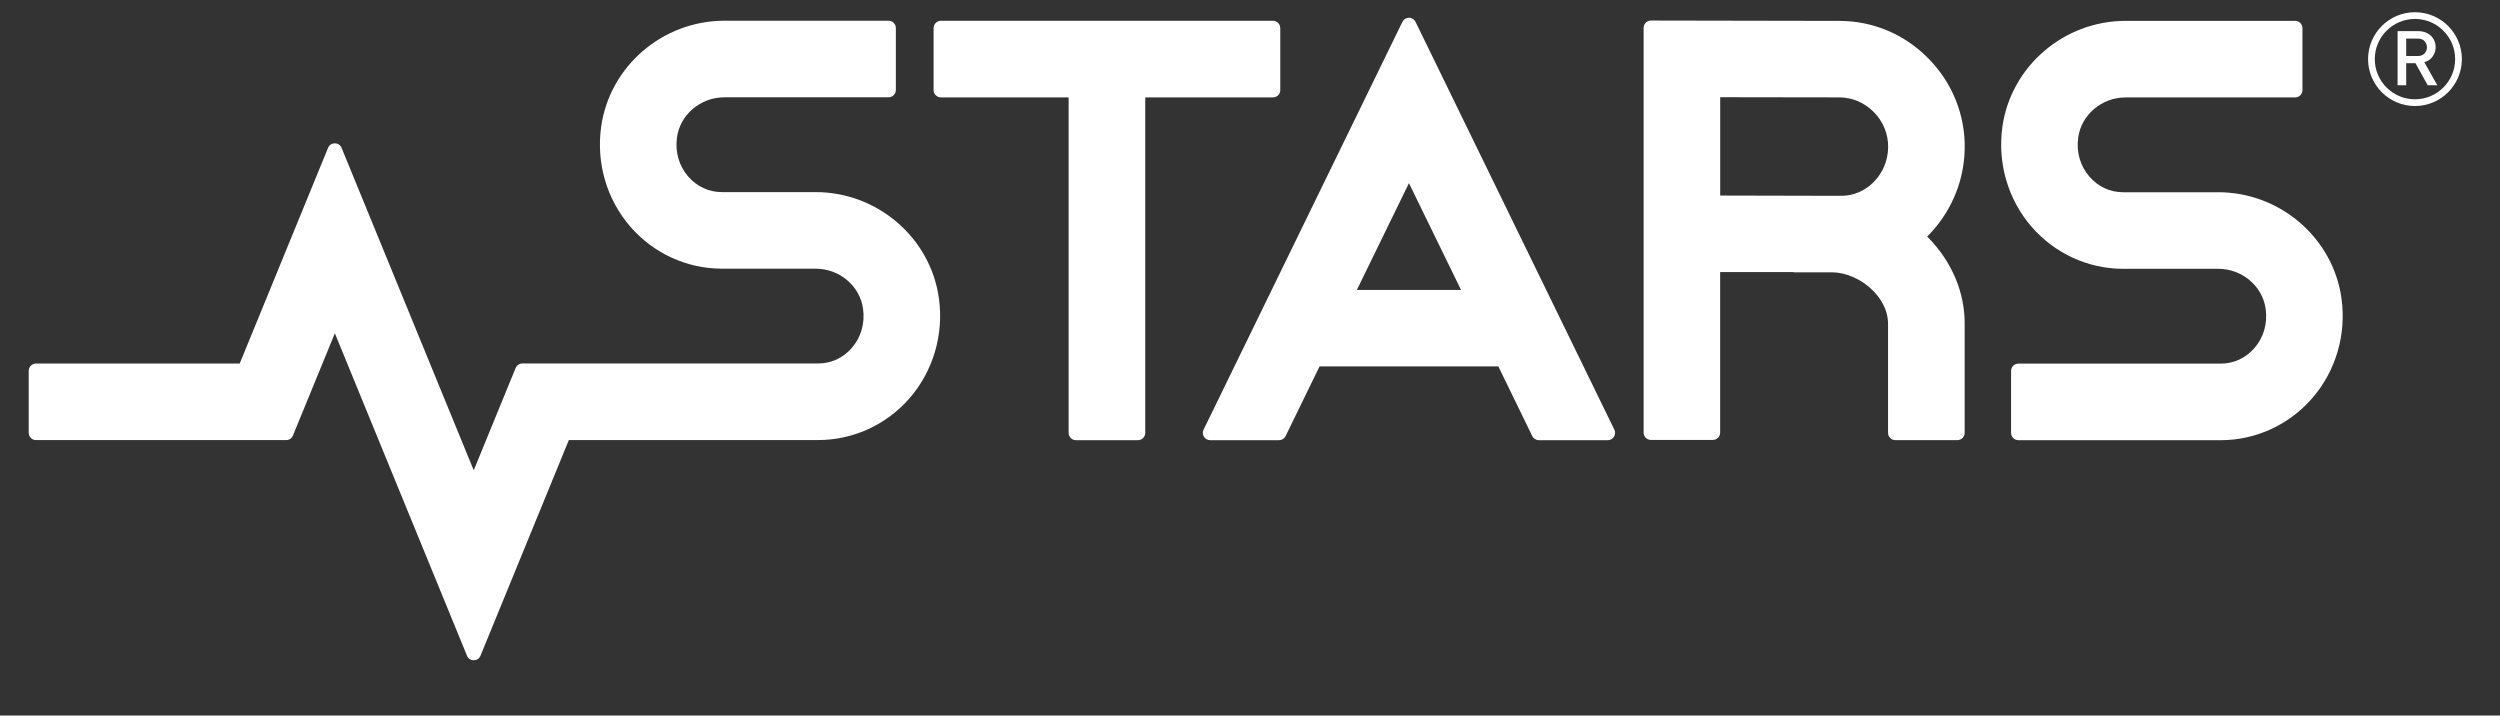
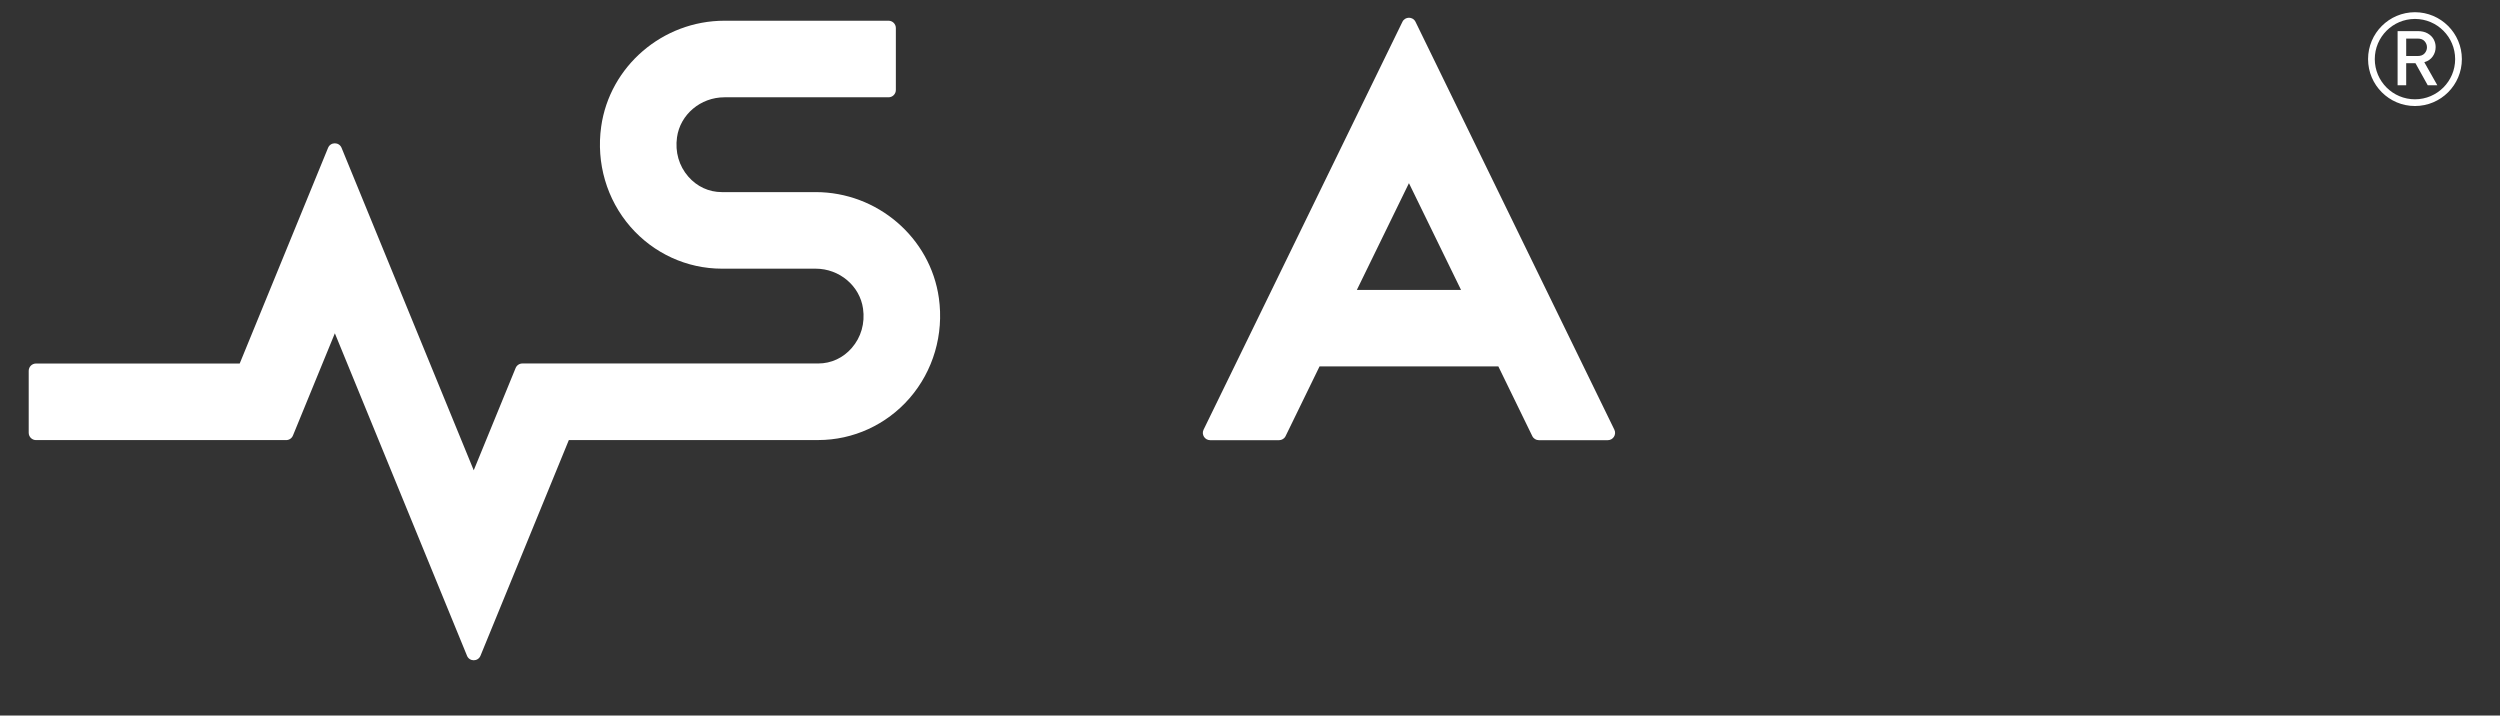
<svg xmlns="http://www.w3.org/2000/svg" width="573" height="164" viewBox="0 0 573 164" fill="none">
  <rect x="0" y="0" width="573" height="164" fill="#333333" stroke="none" />
-   <path d="M441.7 54.23C446.87 49.1 450.16 41.99 450.31 34.16C450.46 26.39 447.5 19.01 442.01 13.42C436.54 7.85 429.29 4.79 421.58 4.79L378.4 4.71C377.47 4.71 376.72 5.46 376.72 6.39V99.15C376.72 100.08 377.47 100.83 378.4 100.83H392.58C393.51 100.83 394.26 100.08 394.26 99.15V62.36H411.1V62.42H419.86C423.15 62.42 426.79 64.05 429.37 66.69C430.67 68.01 432.81 70.73 432.74 74.42V99.2C432.74 100.13 433.49 100.88 434.42 100.88H448.62C449.55 100.88 450.3 100.13 450.3 99.2V74.58C450.43 67.23 447.45 60.06 441.9 54.4C441.84 54.34 441.75 54.25 441.69 54.21L441.7 54.23ZM394.27 44.82V22.28L421.59 22.32C424.54 22.32 427.35 23.54 429.51 25.71C431.67 27.91 432.82 30.8 432.76 33.82C432.66 39.92 427.82 44.88 422.08 44.88H419.88L394.28 44.82H394.27Z" fill="white" />
-   <path d="M293.44 6.44V20.64C293.44 21.57 292.69 22.32 291.76 22.32H262.49V99.21C262.49 100.14 261.74 100.89 260.81 100.89H246.61C245.68 100.89 244.93 100.14 244.93 99.21V22.32H215.66C214.73 22.32 213.98 21.57 213.98 20.64V6.44C213.98 5.51 214.73 4.76 215.66 4.76H291.75C292.68 4.76 293.43 5.51 293.43 6.44H293.44Z" fill="white" />
-   <path d="M509.02 100.89H462.62C461.69 100.89 460.94 100.14 460.94 99.21V85.02C460.94 84.09 461.69 83.34 462.62 83.34H509.02C511.98 83.34 514.72 82.07 516.71 79.78C518.84 77.33 519.76 74.13 519.29 70.78C518.56 65.55 513.88 61.61 508.42 61.61H486.61C478.61 61.61 470.98 58.11 465.67 52.01C460.23 45.76 457.79 37.39 458.95 29.06C460.89 15.22 473.04 4.78 487.2 4.78H526.04C526.97 4.78 527.72 5.53 527.72 6.46V20.65C527.72 21.58 526.97 22.33 526.04 22.33H487.2C481.74 22.33 477.06 26.27 476.33 31.5C475.86 34.85 476.78 38.04 478.91 40.5C480.91 42.8 483.64 44.06 486.6 44.06H508.41C522.57 44.06 534.72 54.5 536.66 68.34C537.83 76.67 535.38 85.04 529.94 91.29C524.64 97.39 517.01 100.89 509.01 100.89H509.02Z" fill="white" />
  <path d="M107.04 150.3L76.75 76.39L67.14 99.83C66.88 100.46 66.27 100.87 65.59 100.87H8.26C7.33 100.87 6.58 100.12 6.58 99.19V85C6.58 84.07 7.33 83.32 8.26 83.32H54.94L75.19 33.89C75.76 32.5 77.72 32.5 78.29 33.89L108.58 107.79L118.18 84.35C118.44 83.72 119.05 83.31 119.73 83.31H187.54C190.5 83.31 193.24 82.04 195.23 79.75C197.36 77.3 198.28 74.1 197.81 70.75C197.08 65.52 192.4 61.58 186.94 61.58H165.44C157.44 61.58 149.81 58.08 144.5 51.98C139.06 45.73 136.62 37.36 137.79 29.03C139.73 15.19 151.88 4.75 166.04 4.75H203.65C204.58 4.75 205.33 5.5 205.33 6.43V20.62C205.33 21.55 204.58 22.3 203.65 22.3H166.04C160.58 22.3 155.9 26.24 155.17 31.47C154.7 34.82 155.62 38.02 157.75 40.47C159.75 42.77 162.48 44.03 165.44 44.03H186.94C201.1 44.03 213.25 54.47 215.19 68.31C216.36 76.64 213.91 85.01 208.48 91.26C203.18 97.36 195.55 100.86 187.54 100.86H130.38L110.13 150.29C109.56 151.68 107.6 151.68 107.03 150.29L107.04 150.3Z" fill="white" />
  <path d="M294.66 99.95L302.44 83.98H343.42L351.2 99.95C351.48 100.53 352.07 100.89 352.71 100.89H368.5C369.74 100.89 370.55 99.59 370.01 98.48L324.44 5.01C323.83 3.75 322.04 3.75 321.43 5.01L275.86 98.48C275.32 99.59 276.13 100.89 277.37 100.89H293.16C293.8 100.89 294.39 100.52 294.67 99.95H294.66ZM322.93 41.98L334.87 66.45H310.99L322.93 41.98Z" fill="white" />
  <path d="M549.53 19.56V7.13H554.15C555.03 7.13 555.78 7.3 556.39 7.64C557 7.98 557.46 8.43 557.78 8.98C558.09 9.53 558.25 10.14 558.25 10.79C558.25 11.57 558.03 12.29 557.59 12.92C557.15 13.56 556.5 14.01 555.65 14.26L558.64 19.55H556.44L553.62 14.48H551.5V19.55H549.53V19.56ZM554.12 8.84H551.5V12.84H554.12C554.83 12.84 555.36 12.64 555.72 12.23C556.08 11.82 556.26 11.36 556.26 10.84C556.26 10.32 556.08 9.86 555.72 9.45C555.36 9.04 554.83 8.84 554.12 8.84Z" fill="white" />
  <path d="M553.51 24.3C547.58 24.3 542.76 19.48 542.76 13.55C542.76 7.62 547.58 2.8 553.51 2.8C559.44 2.8 564.26 7.62 564.26 13.55C564.26 19.48 559.44 24.3 553.51 24.3ZM553.51 4.34C548.43 4.34 544.3 8.47 544.3 13.55C544.3 18.63 548.43 22.76 553.51 22.76C558.59 22.76 562.72 18.63 562.72 13.55C562.72 8.47 558.59 4.34 553.51 4.34Z" fill="white" />
</svg>